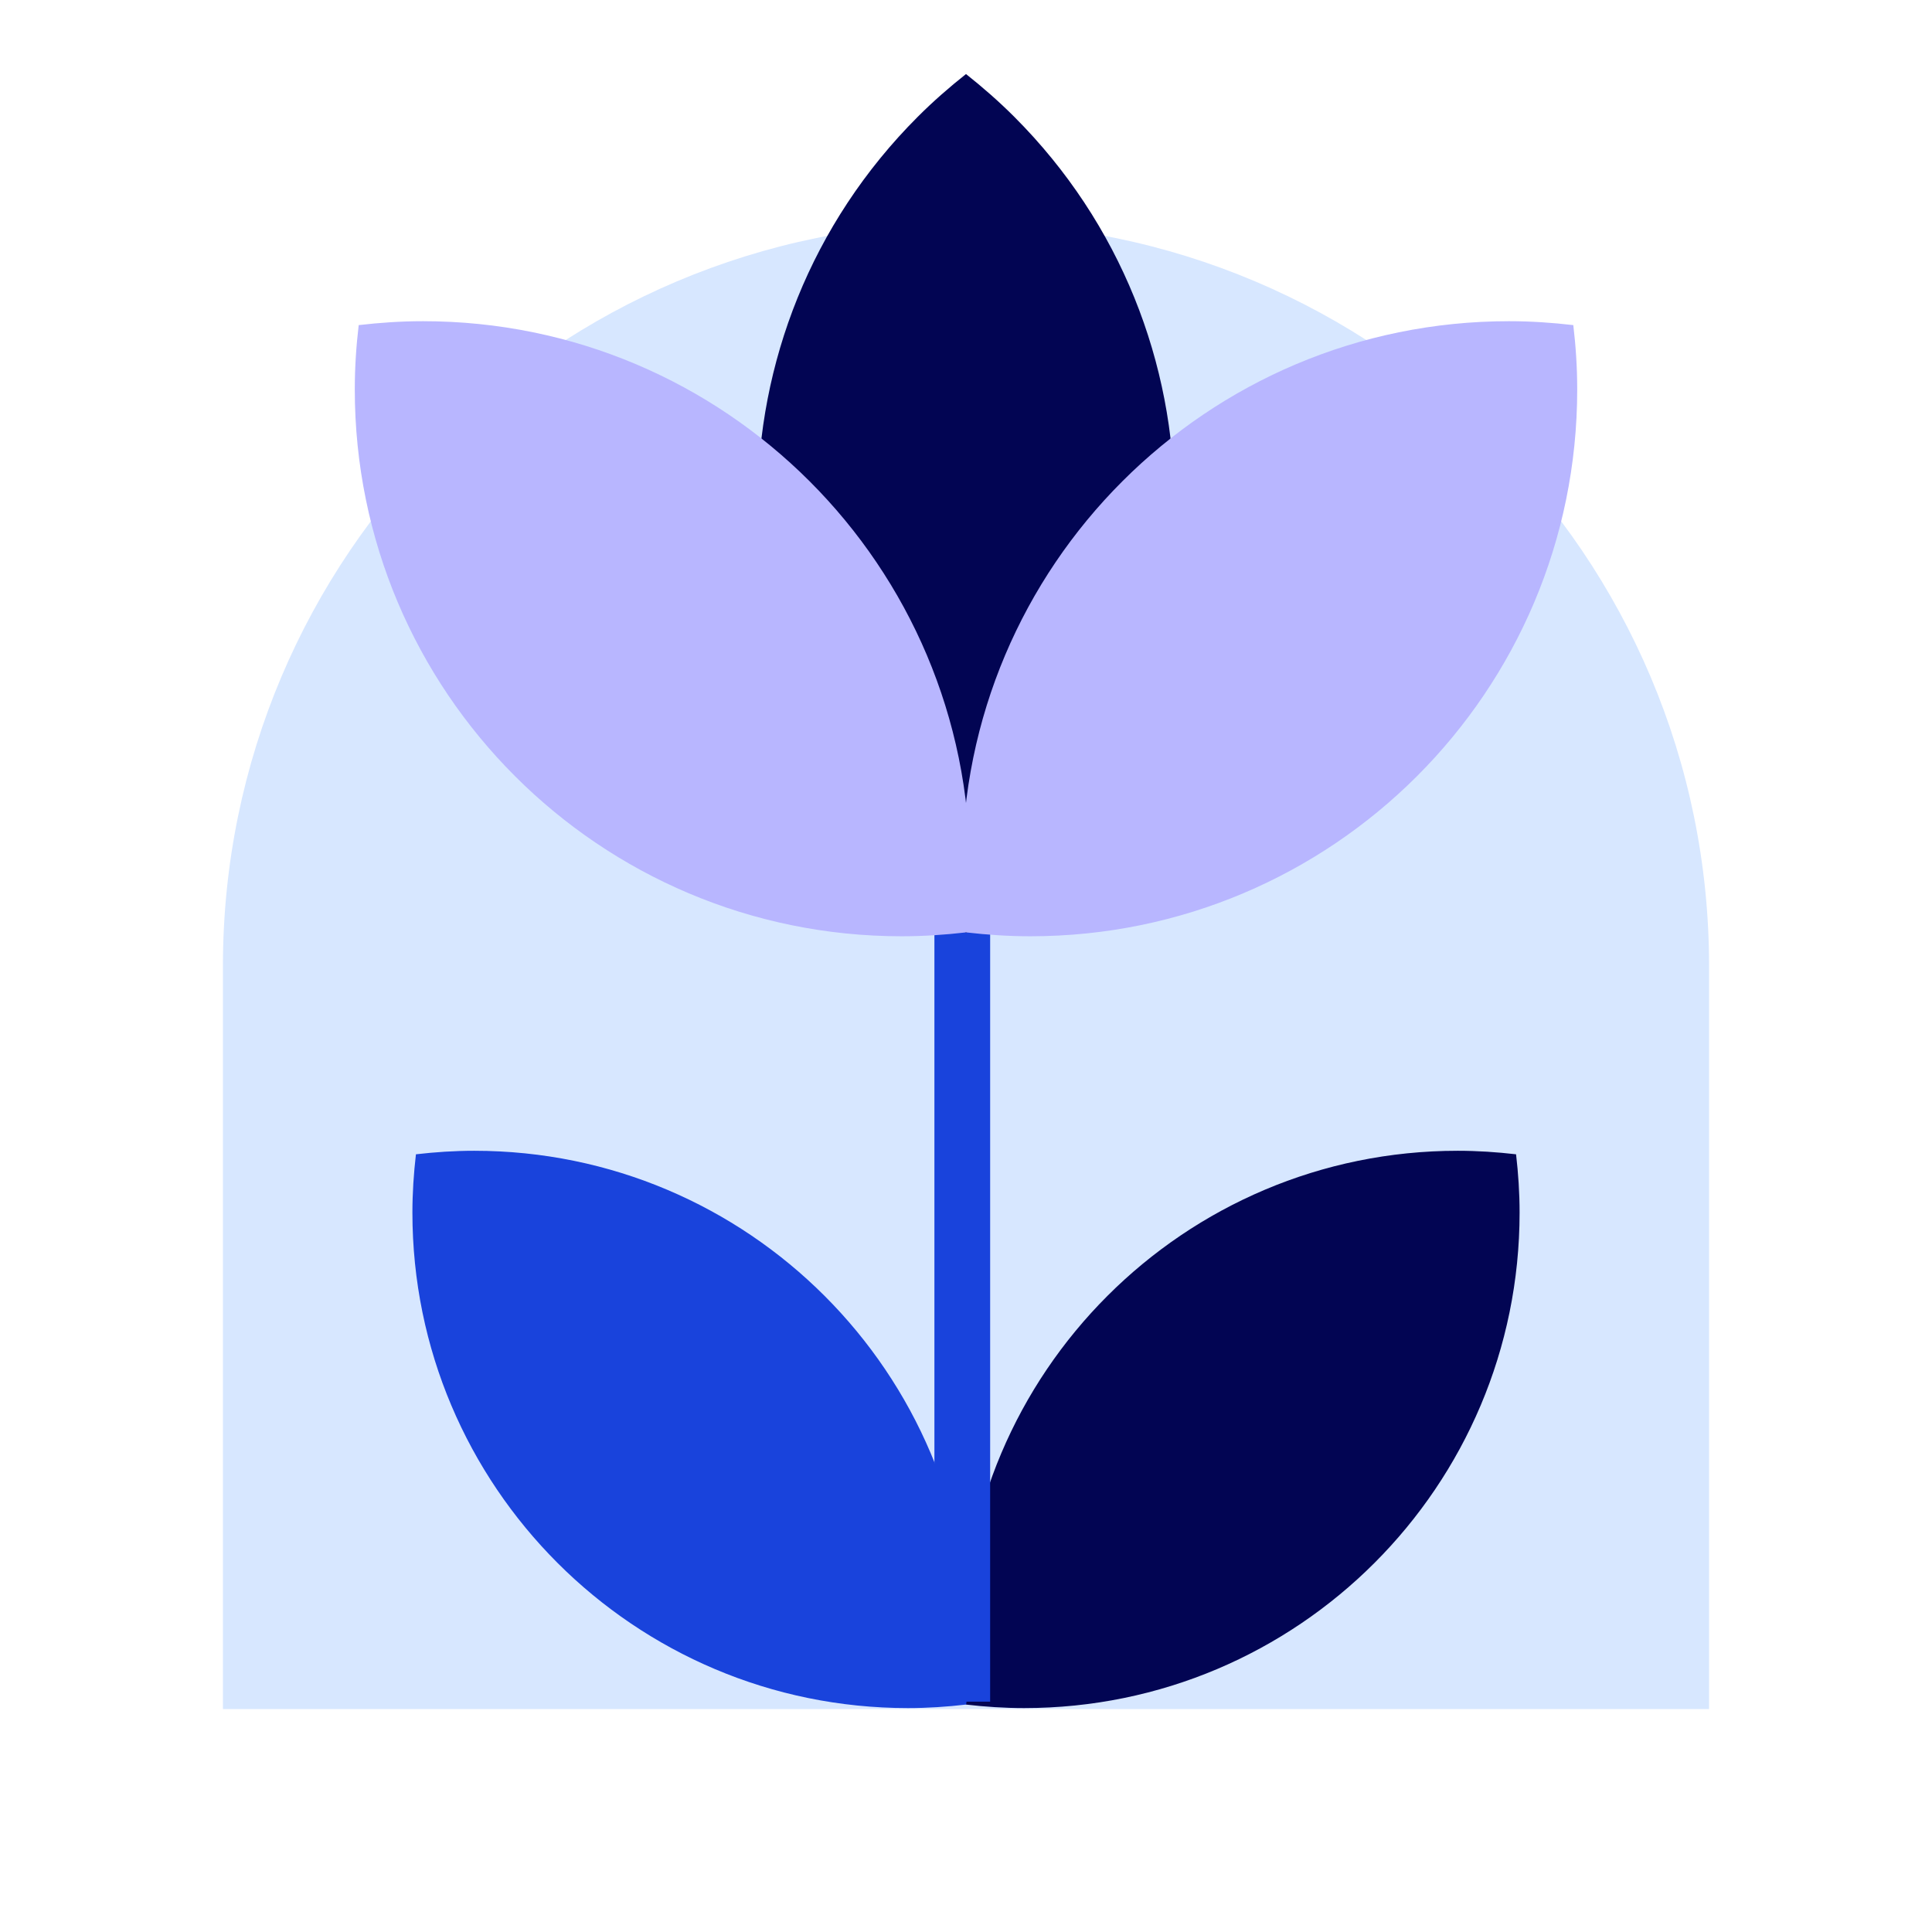
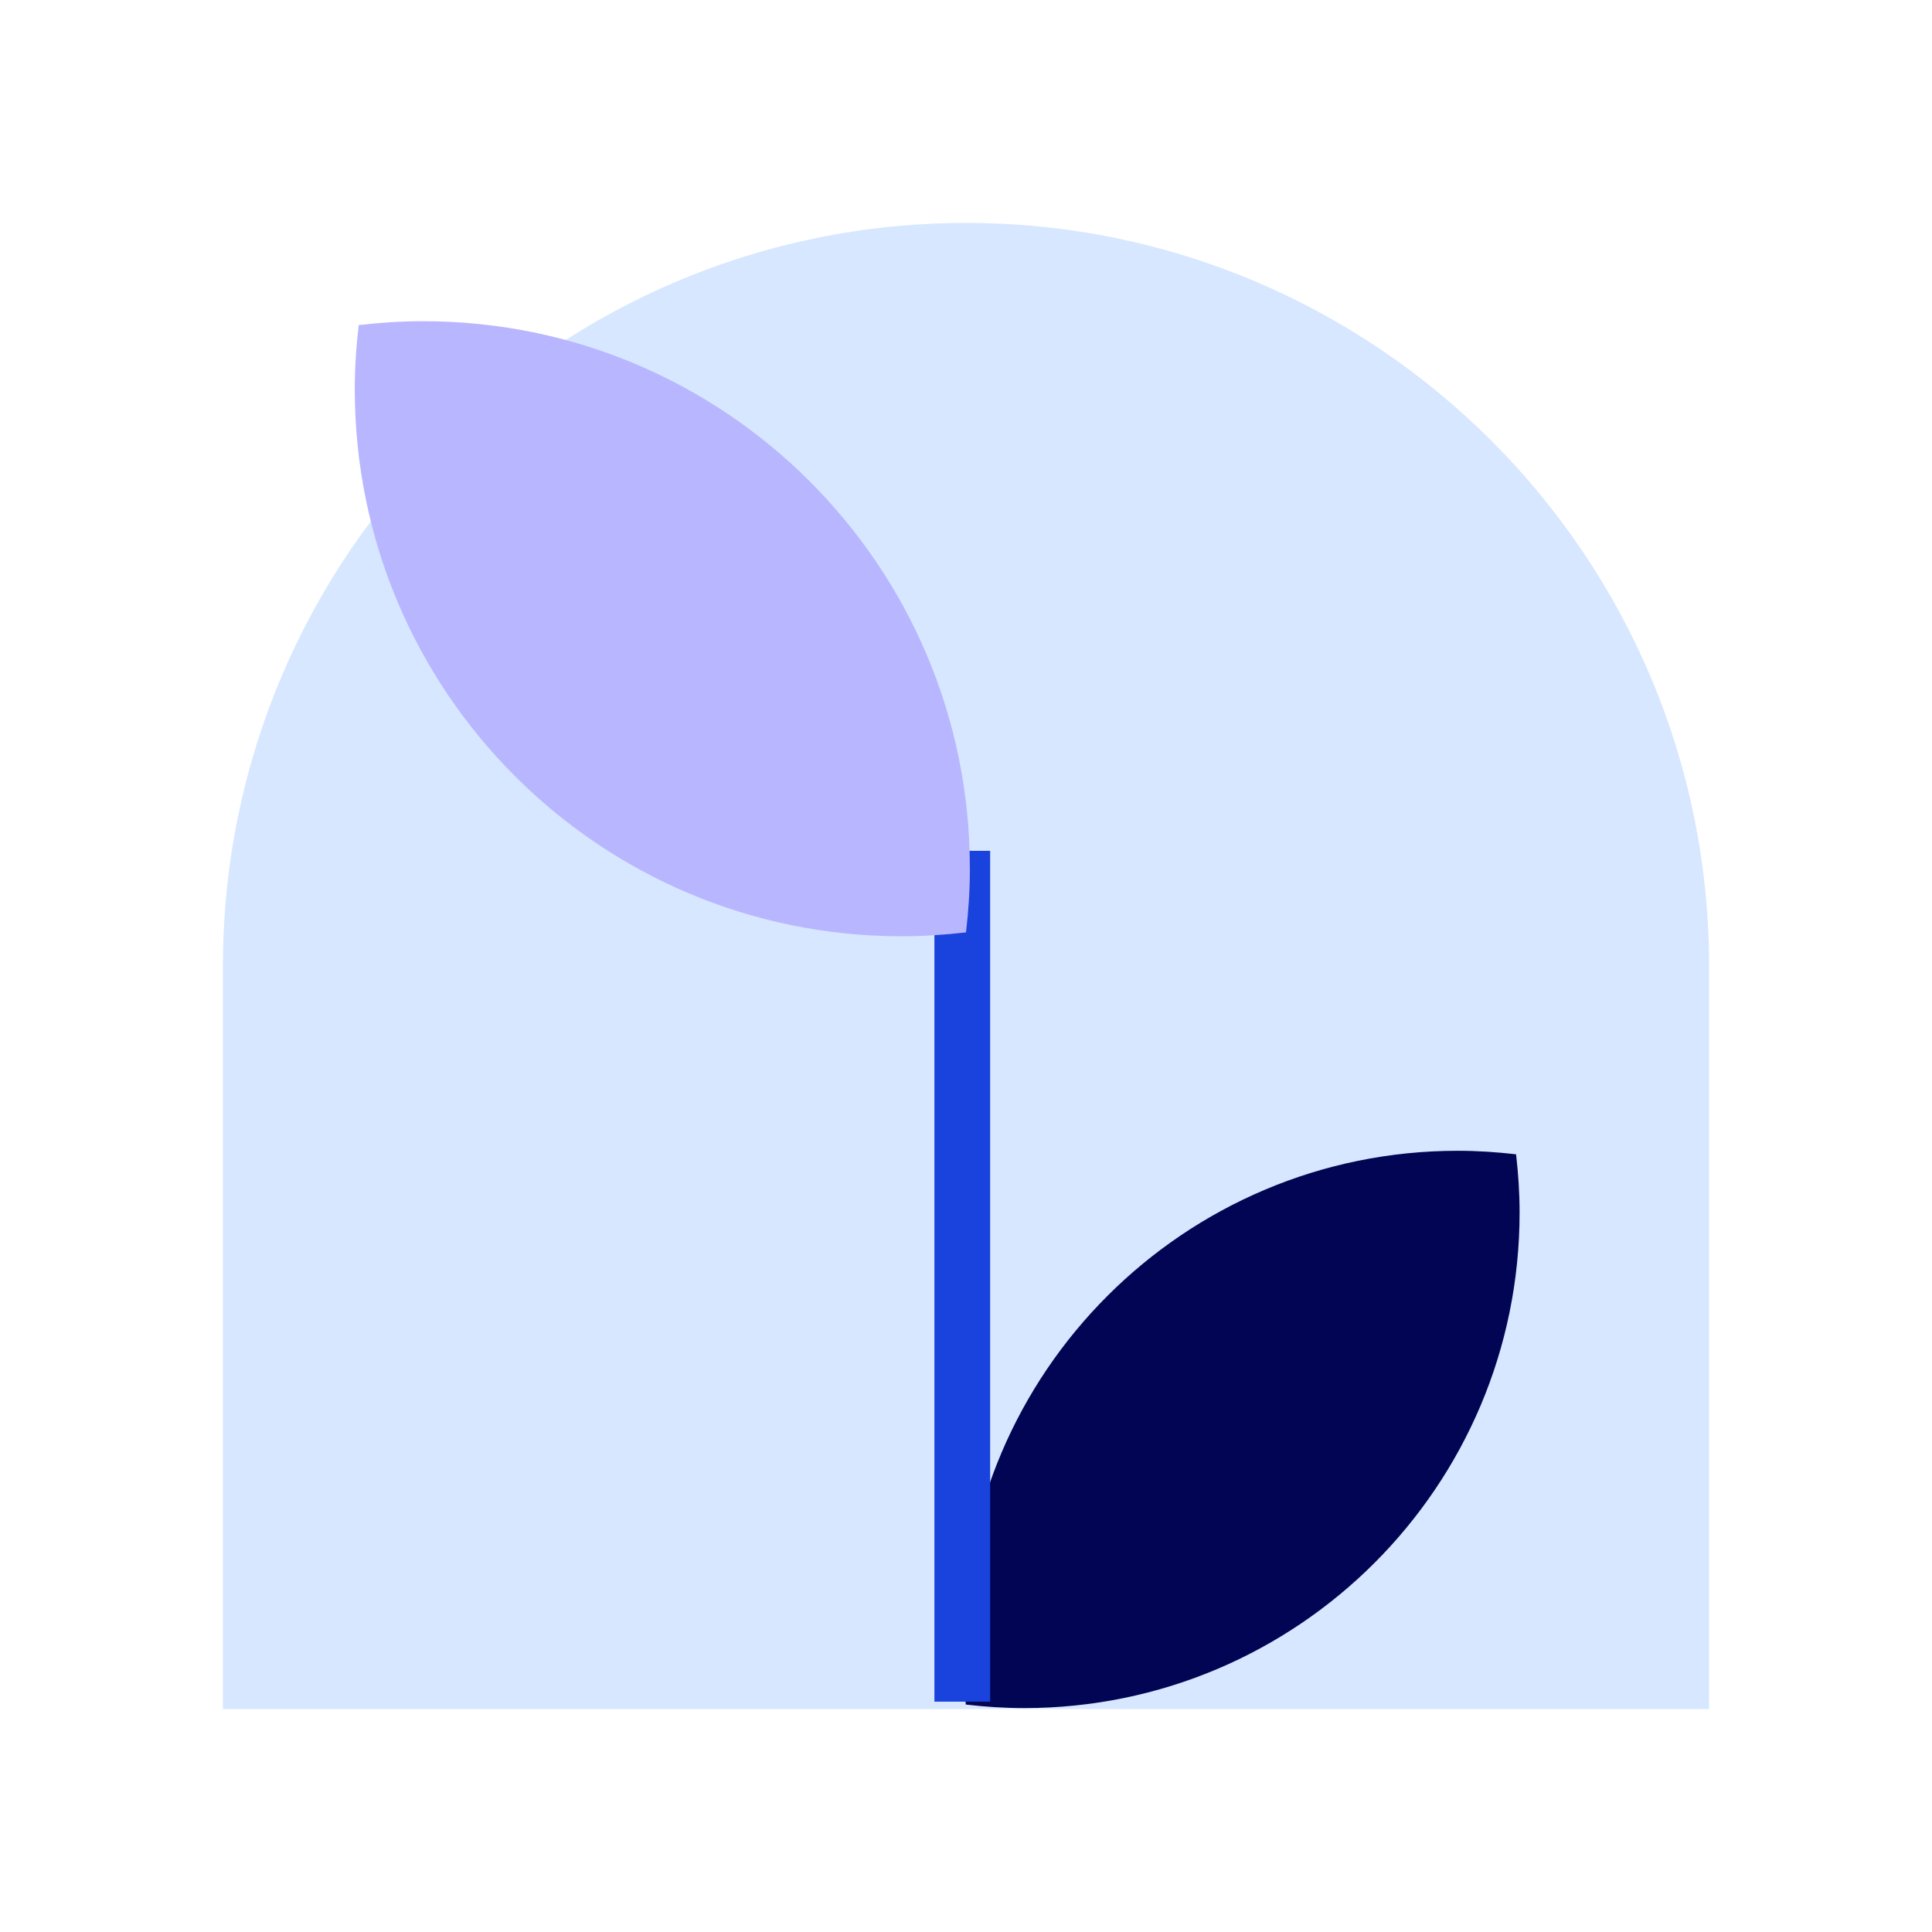
<svg xmlns="http://www.w3.org/2000/svg" width="80" height="80" viewBox="0 0 80 80" fill="none">
  <g clip-path="url(#clip0_2041_4278)">
    <path d="M40 9.231C56.982 9.231 70.769 23.018 70.769 40V70.769H9.231V40C9.231 23.018 23.019 9.231 40 9.231Z" fill="#D7E7FF" />
    <path d="M39.846 68.168C39.846 68.985 39.9 69.789 39.992 70.582C40.785 70.674 41.589 70.728 42.406 70.728C53.737 70.728 62.923 61.541 62.923 50.211C62.923 49.394 62.869 48.589 62.777 47.797C61.985 47.705 61.18 47.651 60.363 47.651C49.032 47.651 39.846 56.837 39.846 68.168Z" fill="#020553" />
-     <path d="M40.154 68.168C40.154 68.985 40.1 69.789 40.008 70.582C39.216 70.674 38.411 70.728 37.594 70.728C26.263 70.728 17.077 61.541 17.077 50.211C17.077 49.394 17.131 48.589 17.223 47.797C18.016 47.705 18.82 47.651 19.637 47.651C30.968 47.651 40.154 56.837 40.154 68.168Z" fill="#1943DC" />
    <path d="M41 35.231H38.692V70.462H41V35.231Z" fill="#1943DC" />
-     <path d="M38.002 36.859C38.641 37.497 39.31 38.082 40 38.629C40.69 38.082 41.361 37.497 41.998 36.859C50.84 28.017 50.84 13.68 41.998 4.836C41.36 4.198 40.69 3.613 40 3.066C39.31 3.613 38.639 4.198 38.002 4.836C29.16 13.678 29.16 28.017 38.002 36.859Z" fill="#020553" />
-     <path d="M39.838 35.944C39.838 36.846 39.897 37.733 40 38.608C40.874 38.709 41.762 38.769 42.666 38.769C55.171 38.769 65.309 28.632 65.309 16.126C65.309 15.224 65.251 14.336 65.147 13.462C64.273 13.36 63.386 13.3 62.484 13.3C49.978 13.3 39.84 23.437 39.84 35.944H39.838Z" fill="#B8B6FF" />
    <path d="M40.162 35.944C40.162 36.846 40.103 37.733 40 38.608C39.126 38.709 38.238 38.769 37.334 38.769C24.829 38.769 14.691 28.632 14.691 16.126C14.691 15.224 14.749 14.336 14.853 13.462C15.727 13.36 16.614 13.3 17.517 13.3C30.022 13.3 40.16 23.437 40.16 35.944H40.162Z" fill="#B8B6FF" />
  </g>
  <defs>
    <clipPath id="clip0_2041_4278">
      <rect width="80" height="80" fill="white" />
    </clipPath>
  </defs>
</svg>